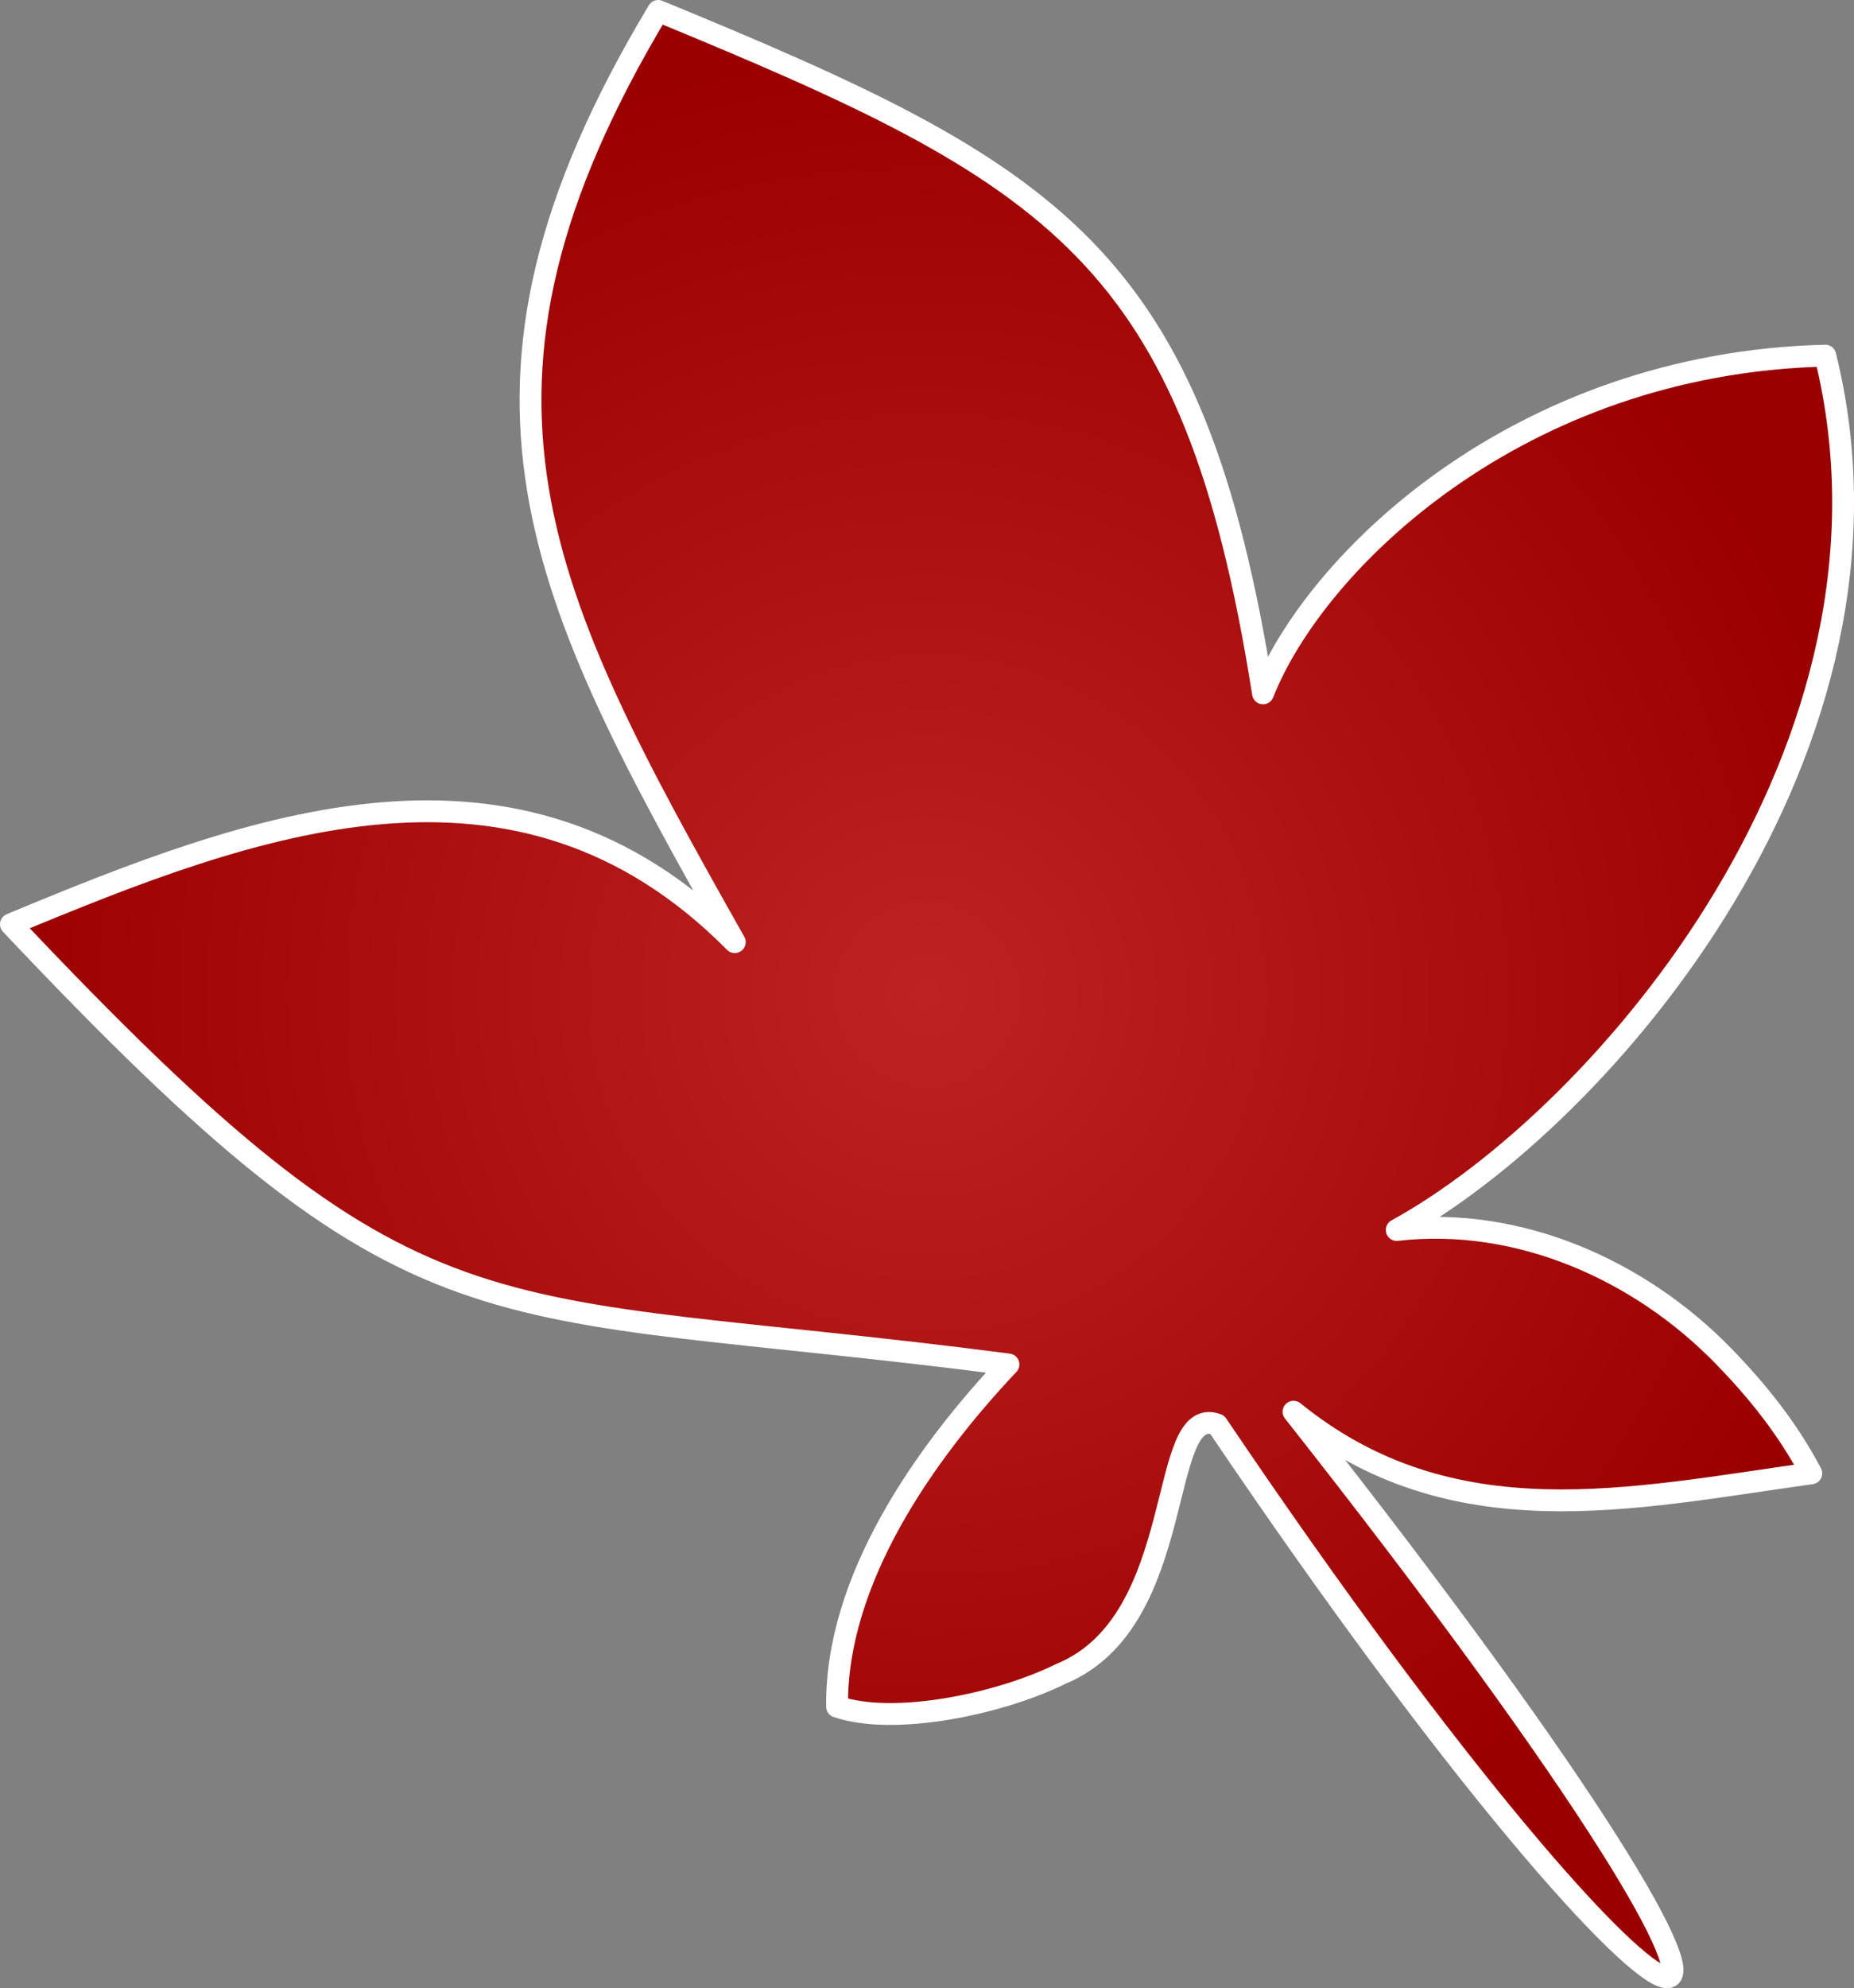
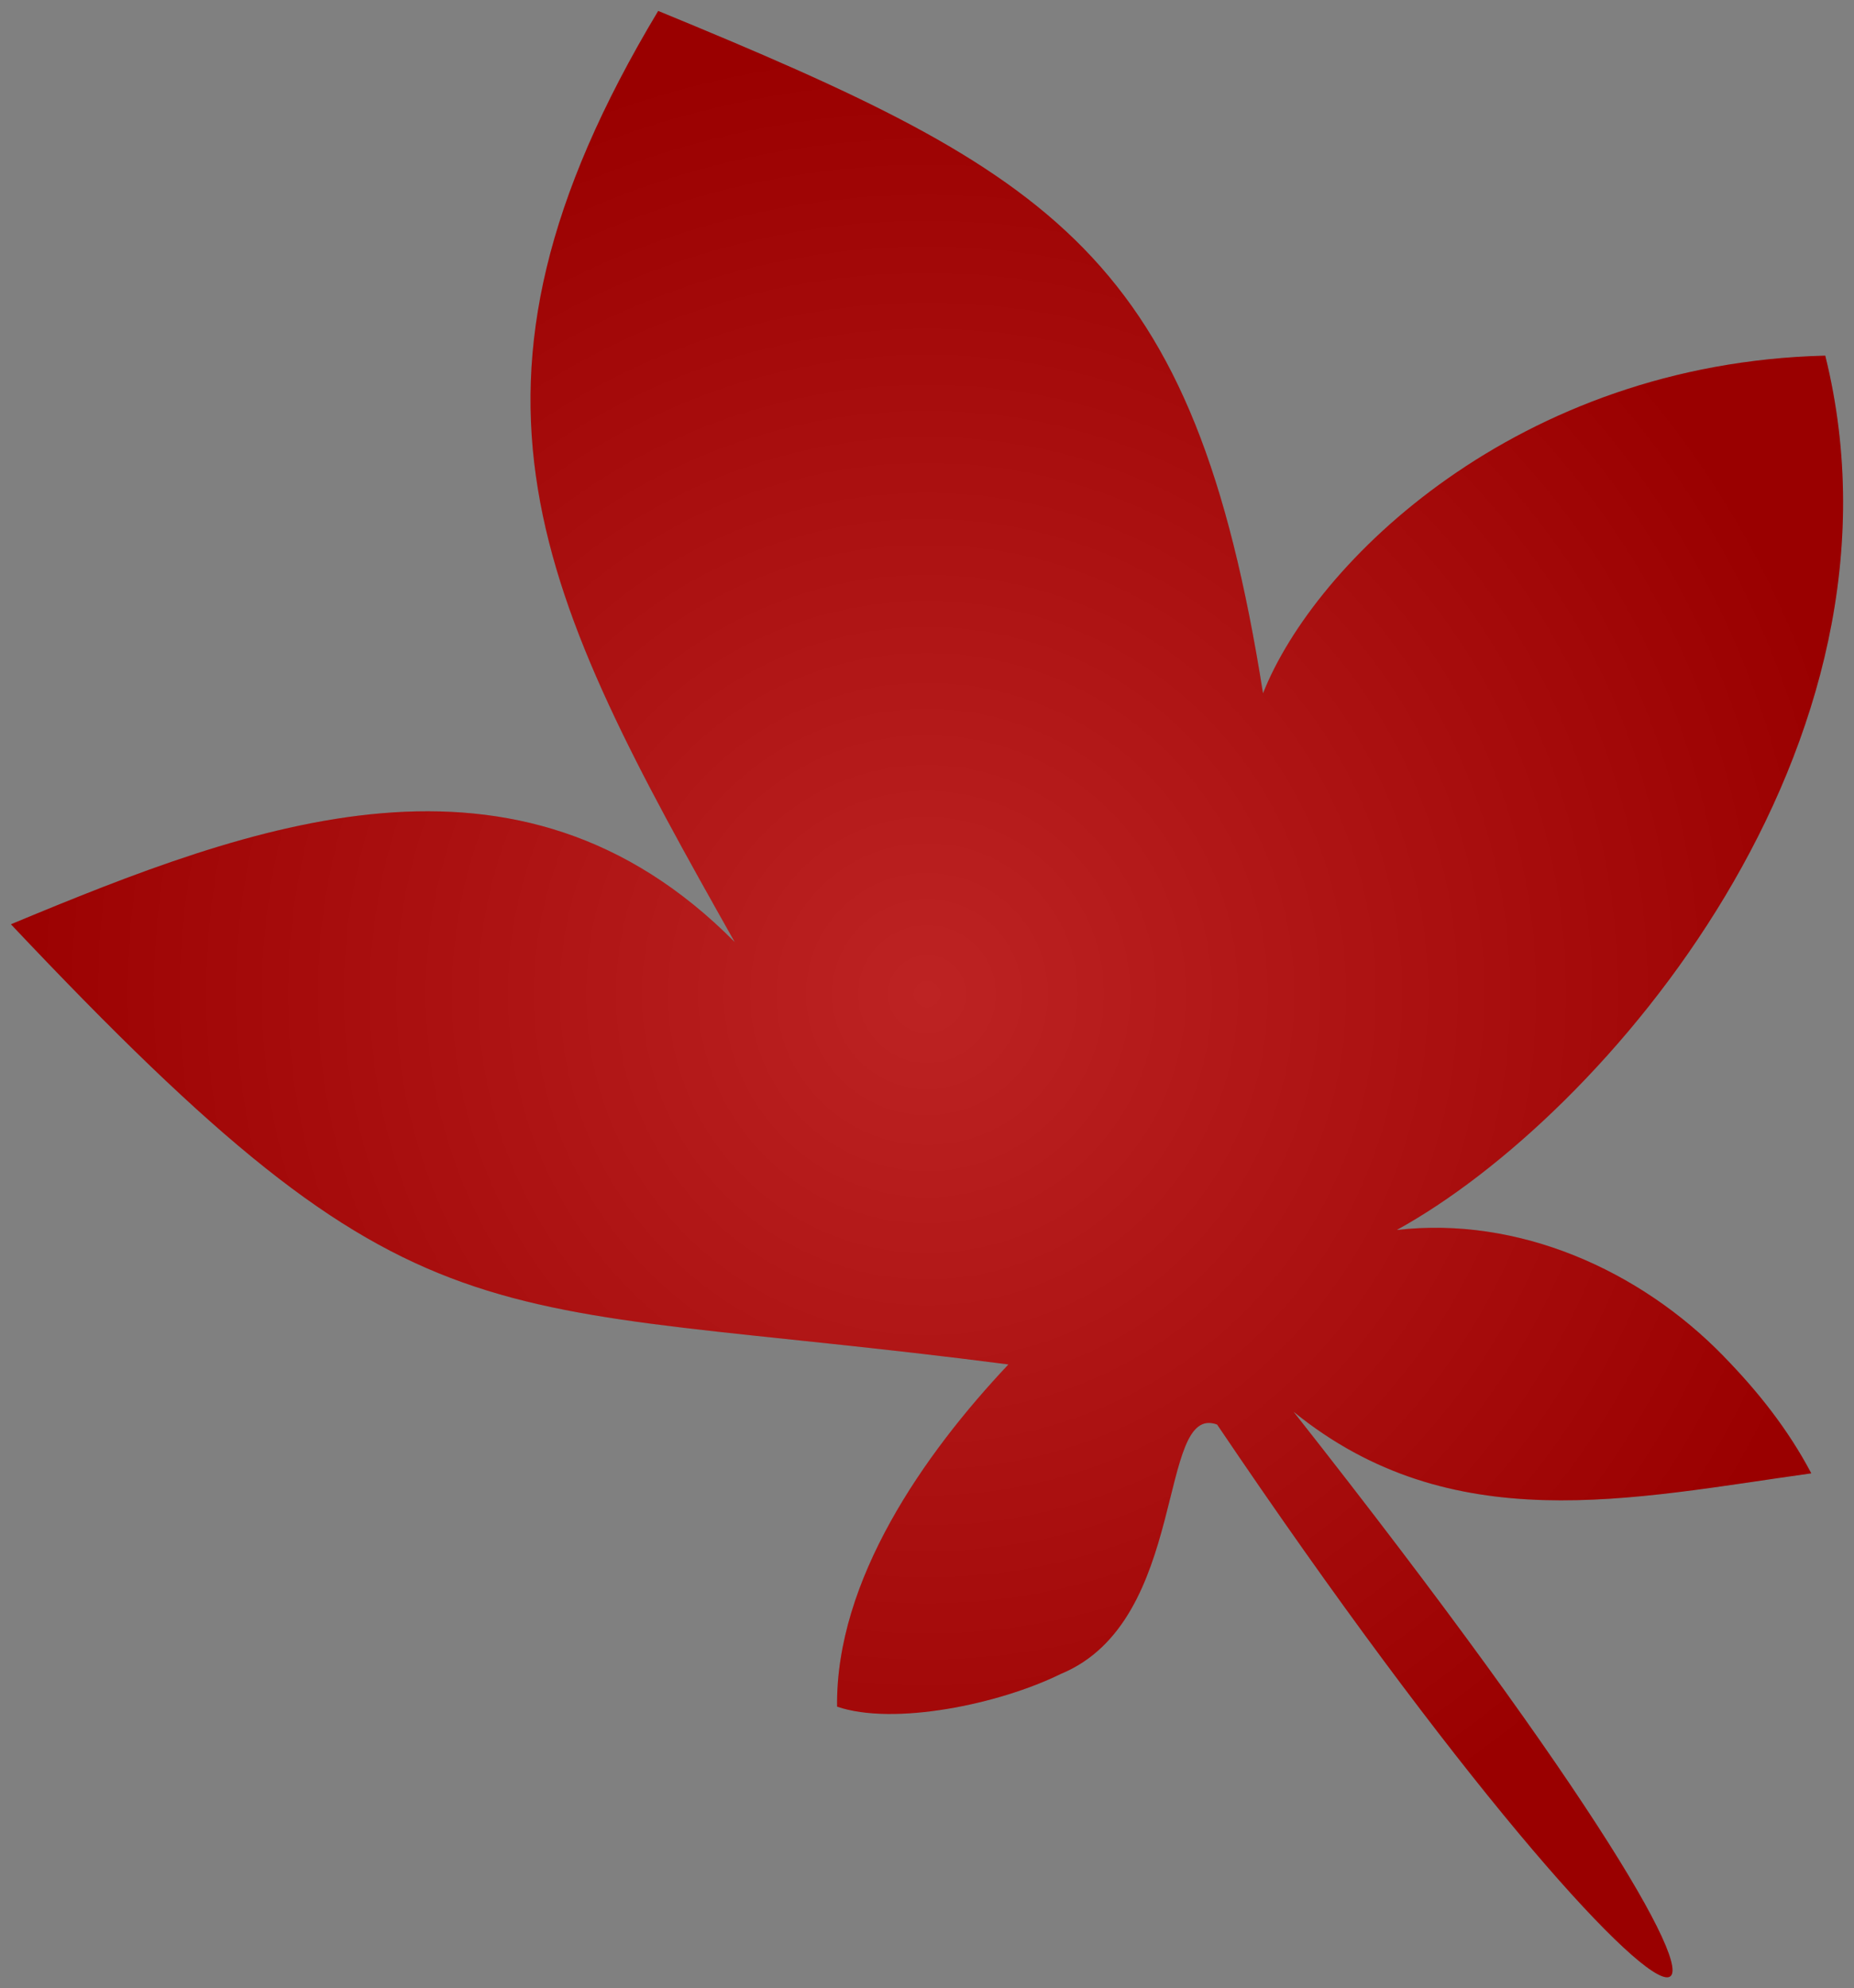
<svg xmlns="http://www.w3.org/2000/svg" viewBox="0 0 509.19 545.91">
  <rect x="0" y="0" width="509.19" height="545.91" fill="#808080" stroke="none" />
  <defs>
    <style>
      .cls-1 {
        fill: url(#radial-gradient);
      }

      .cls-1, .cls-2 {
        stroke-width: 0px;
      }

      .cls-3 {
        isolation: isolate;
      }

      .cls-4 {
        mix-blend-mode: multiply;
        opacity: .14;
      }

      .cls-2 {
        fill: #b30000;
      }

      .cls-5 {
        fill: none;
        stroke: #fff;
        stroke-linecap: round;
        stroke-linejoin: round;
        stroke-width: 6px;
      }
    </style>
    <radialGradient id="radial-gradient" cx="254.6" cy="272.95" fx="254.6" fy="272.95" r="260.94" gradientUnits="userSpaceOnUse">
      <stop offset="0" stop-color="#fff" />
      <stop offset="1" stop-color="#000" />
    </radialGradient>
  </defs>
  <g class="cls-3">
    <g id="Layer_1" data-name="Layer 1">
      <g>
        <path class="cls-2" d="m473.45,372.45c-23.08-23.77-56.45-38.58-89.84-34.73,56.95-31.29,144.21-132.95,117.69-240.07-84.48,2.08-140.22,56.74-154.42,92.73C327.82,69.61,290.05,47.96,180.77,3c-62.55,104.13-32.6,160.59,21.03,255.68-59.67-60.22-132.38-32.53-198.8-4.9,113.55,120.28,125.97,101.67,273.96,120.86-23.2,24.58-47.47,59.24-47.06,93.96,15.54,5.3,44.47-.61,61.47-9,35.28-14.53,26.25-74.6,42.9-68.46,131.99,195.6,189.54,210.24,20.99-3.52,43.46,35.28,92.71,23.8,142.2,16.92-6.45-12.22-14.75-22.58-24.01-32.08Z" />
        <g class="cls-4">
          <path class="cls-1" d="m473.45,372.45c-23.08-23.77-56.45-38.58-89.84-34.73,56.95-31.29,144.21-132.95,117.69-240.07-84.48,2.08-140.22,56.74-154.42,92.73C327.82,69.61,290.05,47.96,180.77,3c-62.55,104.13-32.6,160.59,21.03,255.68-59.67-60.22-132.38-32.53-198.8-4.9,113.55,120.28,125.97,101.67,273.96,120.86-23.2,24.58-47.47,59.24-47.06,93.96,15.54,5.3,44.47-.61,61.47-9,35.28-14.53,26.25-74.6,42.9-68.46,131.99,195.6,189.54,210.24,20.99-3.52,43.46,35.28,92.71,23.8,142.2,16.92-6.45-12.22-14.75-22.58-24.01-32.08Z" />
        </g>
-         <path class="cls-5" d="m473.45,372.45c-23.08-23.77-56.45-38.58-89.84-34.73,56.95-31.29,144.21-132.95,117.69-240.07-84.48,2.08-140.22,56.74-154.42,92.73C327.82,69.61,290.05,47.96,180.77,3c-62.55,104.13-32.6,160.59,21.03,255.68-59.67-60.22-132.38-32.53-198.8-4.9,113.55,120.28,125.97,101.67,273.96,120.86-23.2,24.58-47.47,59.24-47.06,93.96,15.54,5.3,44.47-.61,61.47-9,35.28-14.53,26.25-74.6,42.9-68.46,131.99,195.6,189.54,210.24,20.99-3.52,43.46,35.28,92.71,23.8,142.2,16.92-6.45-12.22-14.75-22.58-24.01-32.08Z" />
      </g>
    </g>
  </g>
</svg>